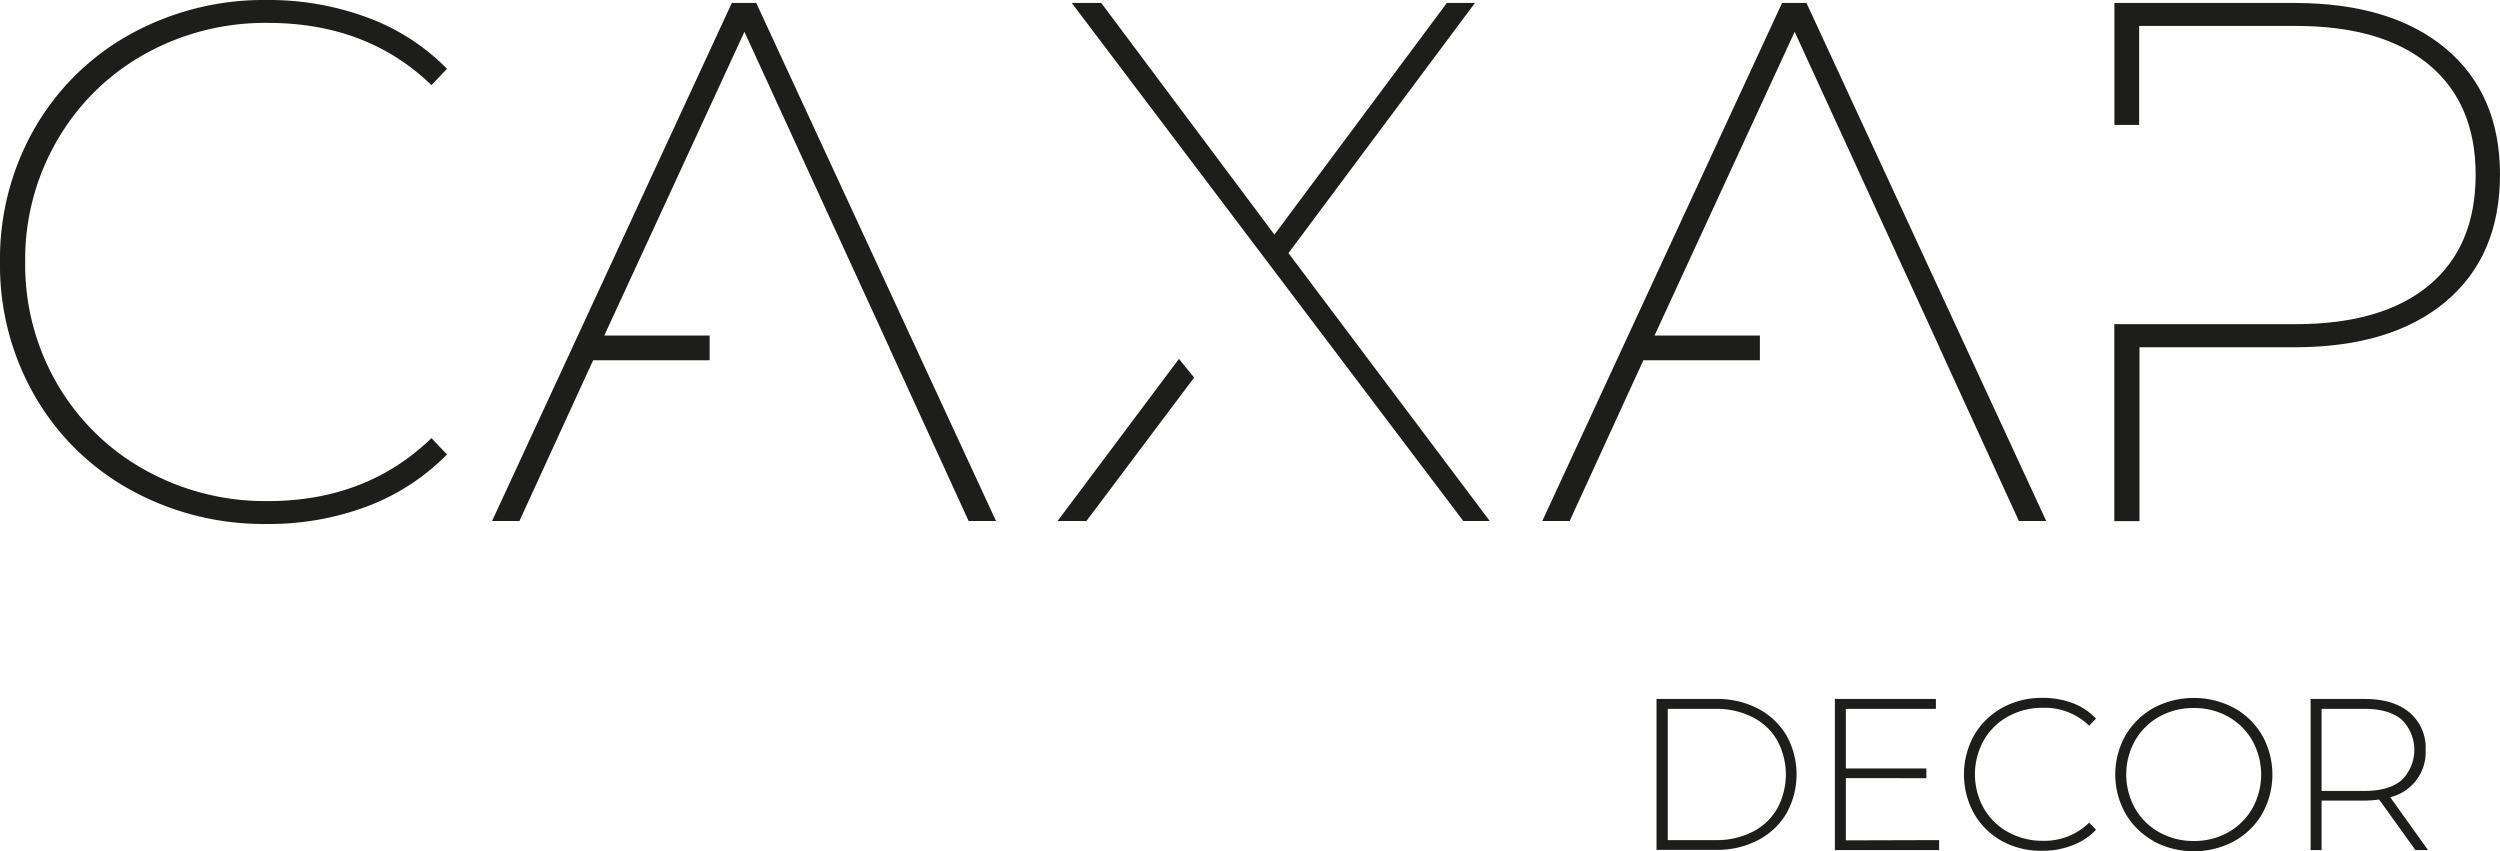
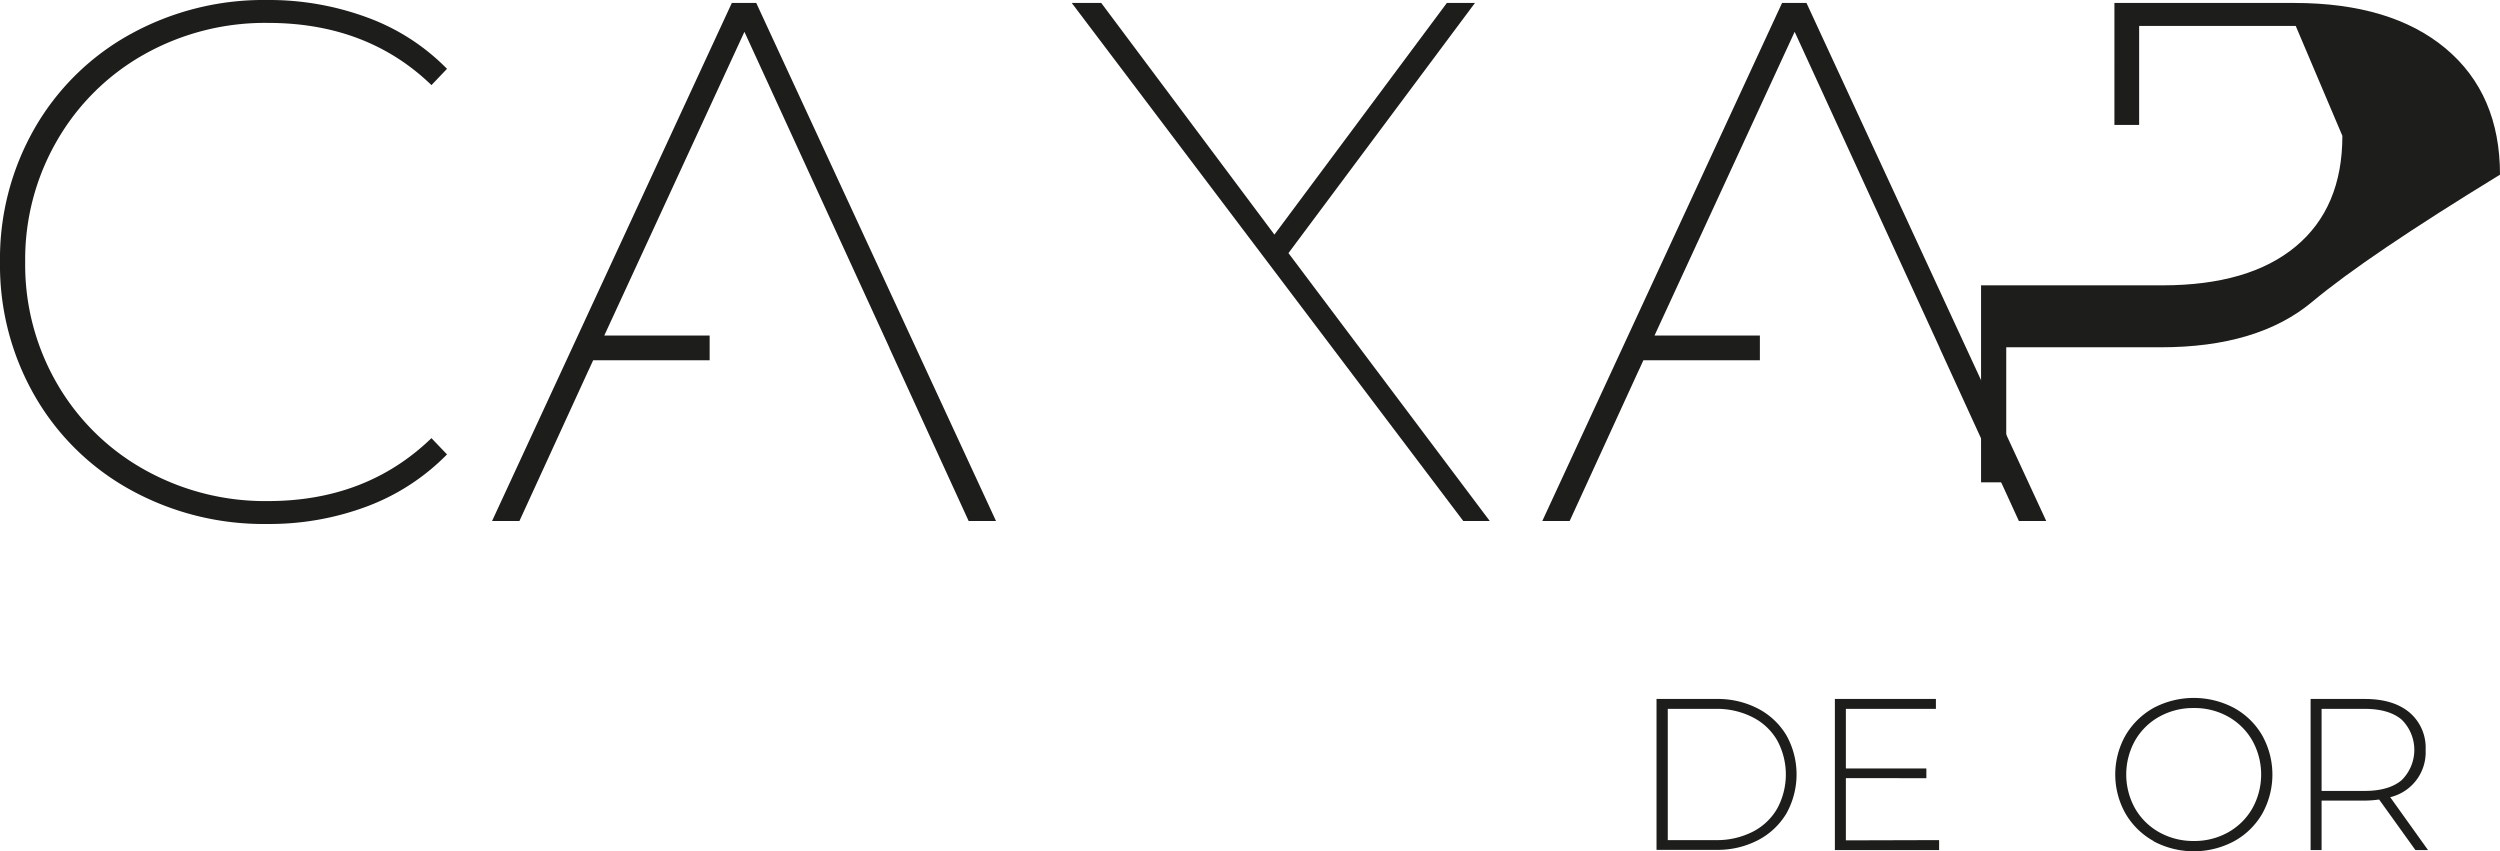
<svg xmlns="http://www.w3.org/2000/svg" viewBox="0 0 482.32 164.21">
  <defs>
    <style>.cls-1{fill:#1d1d1b;}</style>
  </defs>
  <title>Ресурс 2</title>
  <g id="Слой_2" data-name="Слой 2">
    <g id="Слой_1-2" data-name="Слой 1">
      <path class="cls-1" d="M319.59,134.85h11.54a16.88,16.88,0,0,1,8.06,1.87,13.82,13.82,0,0,1,5.48,5.18,15.48,15.48,0,0,1,0,15,13.75,13.75,0,0,1-5.48,5.18,16.88,16.88,0,0,1-8.06,1.88H319.59ZM331,162.08a15.16,15.16,0,0,0,7.12-1.6,11.42,11.42,0,0,0,4.75-4.48,13.8,13.8,0,0,0,0-13.16,11.4,11.4,0,0,0-4.75-4.47,15.16,15.16,0,0,0-7.12-1.61h-9.24v25.32Z" />
      <path class="cls-1" d="M374.11,162.08V164H354V134.85h19.49v1.91H356.12v11.5h15.53v1.87H356.12v12Z" />
-       <path class="cls-1" d="M386.29,162.29a14.2,14.2,0,0,1-5.42-5.29,15.57,15.57,0,0,1,0-15.16,14.2,14.2,0,0,1,5.42-5.29,15.64,15.64,0,0,1,7.72-1.91,16.15,16.15,0,0,1,5.83,1,11.91,11.91,0,0,1,4.54,3l-1.33,1.37a12.21,12.21,0,0,0-8.95-3.45,13.5,13.5,0,0,0-6.67,1.66,12.08,12.08,0,0,0-4.7,4.6,13.44,13.44,0,0,0,0,13.12,12.08,12.08,0,0,0,4.7,4.6,13.51,13.51,0,0,0,6.67,1.67,12.23,12.23,0,0,0,8.95-3.5l1.33,1.38a12.16,12.16,0,0,1-4.56,3,15.83,15.83,0,0,1-5.81,1.05A15.54,15.54,0,0,1,386.29,162.29Z" />
      <path class="cls-1" d="M415.5,162.27a14.28,14.28,0,0,1-5.43-5.31,15.35,15.35,0,0,1,0-15.08,14.42,14.42,0,0,1,5.43-5.31,16.58,16.58,0,0,1,15.49,0,14.11,14.11,0,0,1,5.44,5.29,15.5,15.5,0,0,1,0,15.16,14.11,14.11,0,0,1-5.44,5.29,16.51,16.51,0,0,1-15.49,0Zm14.37-1.69a12.25,12.25,0,0,0,4.66-4.6,13.44,13.44,0,0,0,0-13.12,12.25,12.25,0,0,0-4.66-4.6,13.25,13.25,0,0,0-6.62-1.66,13.4,13.4,0,0,0-6.65,1.66,12.24,12.24,0,0,0-4.68,4.6,13.44,13.44,0,0,0,0,13.12,12.24,12.24,0,0,0,4.68,4.6,13.4,13.4,0,0,0,6.65,1.67A13.26,13.26,0,0,0,429.87,160.58Z" />
      <path class="cls-1" d="M466,164l-7-9.75a21.11,21.11,0,0,1-2.83.21H447.9V164h-2.12V134.85h10.45c3.66,0,6.54.86,8.62,2.6a8.88,8.88,0,0,1,3.12,7.22,8.91,8.91,0,0,1-6.83,9.13l7.29,10.2Zm-9.79-11.41q4.66,0,7.12-2.06a8.2,8.2,0,0,0,0-11.71q-2.46-2.06-7.12-2.06H447.9v15.83Z" />
      <path class="cls-1" d="M25.2,94.52A47.94,47.94,0,0,1,6.71,76.39,50.57,50.57,0,0,1,0,50.55,50.61,50.61,0,0,1,6.71,24.7,48,48,0,0,1,25.2,6.57,53.19,53.19,0,0,1,51.55,0,54.64,54.64,0,0,1,70.82,3.36a41.43,41.43,0,0,1,15.42,9.92l-3,3.14q-12.42-12-31.55-12a47.58,47.58,0,0,0-23.85,6.06A44.55,44.55,0,0,0,11,27.13,45.69,45.69,0,0,0,4.86,50.55,45.68,45.68,0,0,0,11,74,44.48,44.48,0,0,0,27.84,90.6a47.59,47.59,0,0,0,23.85,6.07q19,0,31.55-12.14l3,3.14a42.51,42.51,0,0,1-15.35,10,53.61,53.61,0,0,1-19.34,3.42A53.19,53.19,0,0,1,25.2,94.52Z" />
-       <path class="cls-1" d="M471.83,9.35Q461.33.58,442.63.57h-34.7V24.1h4.77V5h30.21q16.71,0,25.71,7.49t9,21.21q0,13.85-9,21.34t-25.71,7.5h-35v38h4.86V67h29.84q18.71,0,29.2-8.78T482.32,33.7Q482.32,18.13,471.83,9.35Z" />
+       <path class="cls-1" d="M471.83,9.35Q461.33.58,442.63.57h-34.7V24.1h4.77V5h30.21t9,21.21q0,13.85-9,21.34t-25.71,7.5h-35v38h4.86V67h29.84q18.71,0,29.2-8.78T482.32,33.7Q482.32,18.13,471.83,9.35Z" />
      <polygon class="cls-1" points="348.52 0.57 343.81 0.57 297.55 100.52 302.83 100.52 316.25 71.25 316.26 71.25 317.06 69.5 339.53 69.5 339.53 64.74 319.2 64.74 327.46 46.84 327.47 46.82 346.24 6.14 374.22 67.11 374.2 67.11 389.5 100.52 394.78 100.52 348.52 0.57" />
      <polygon class="cls-1" points="145.9 0.57 141.19 0.57 94.93 100.52 100.21 100.52 113.63 71.25 113.64 71.25 114.44 69.5 136.91 69.5 136.91 64.74 116.58 64.74 124.84 46.84 124.85 46.82 143.62 6.14 171.6 67.11 171.58 67.11 186.88 100.52 192.16 100.52 145.9 0.57" />
      <polygon class="cls-1" points="282.31 100.52 287.42 100.52 248.58 48.83 284.56 0.57 279.14 0.57 245.87 45.26 212.46 0.57 206.77 0.57 282.31 100.52" />
-       <polygon class="cls-1" points="227.45 69.24 204.03 100.52 209.6 100.52 230.38 72.84 227.45 69.24" />
    </g>
  </g>
</svg>